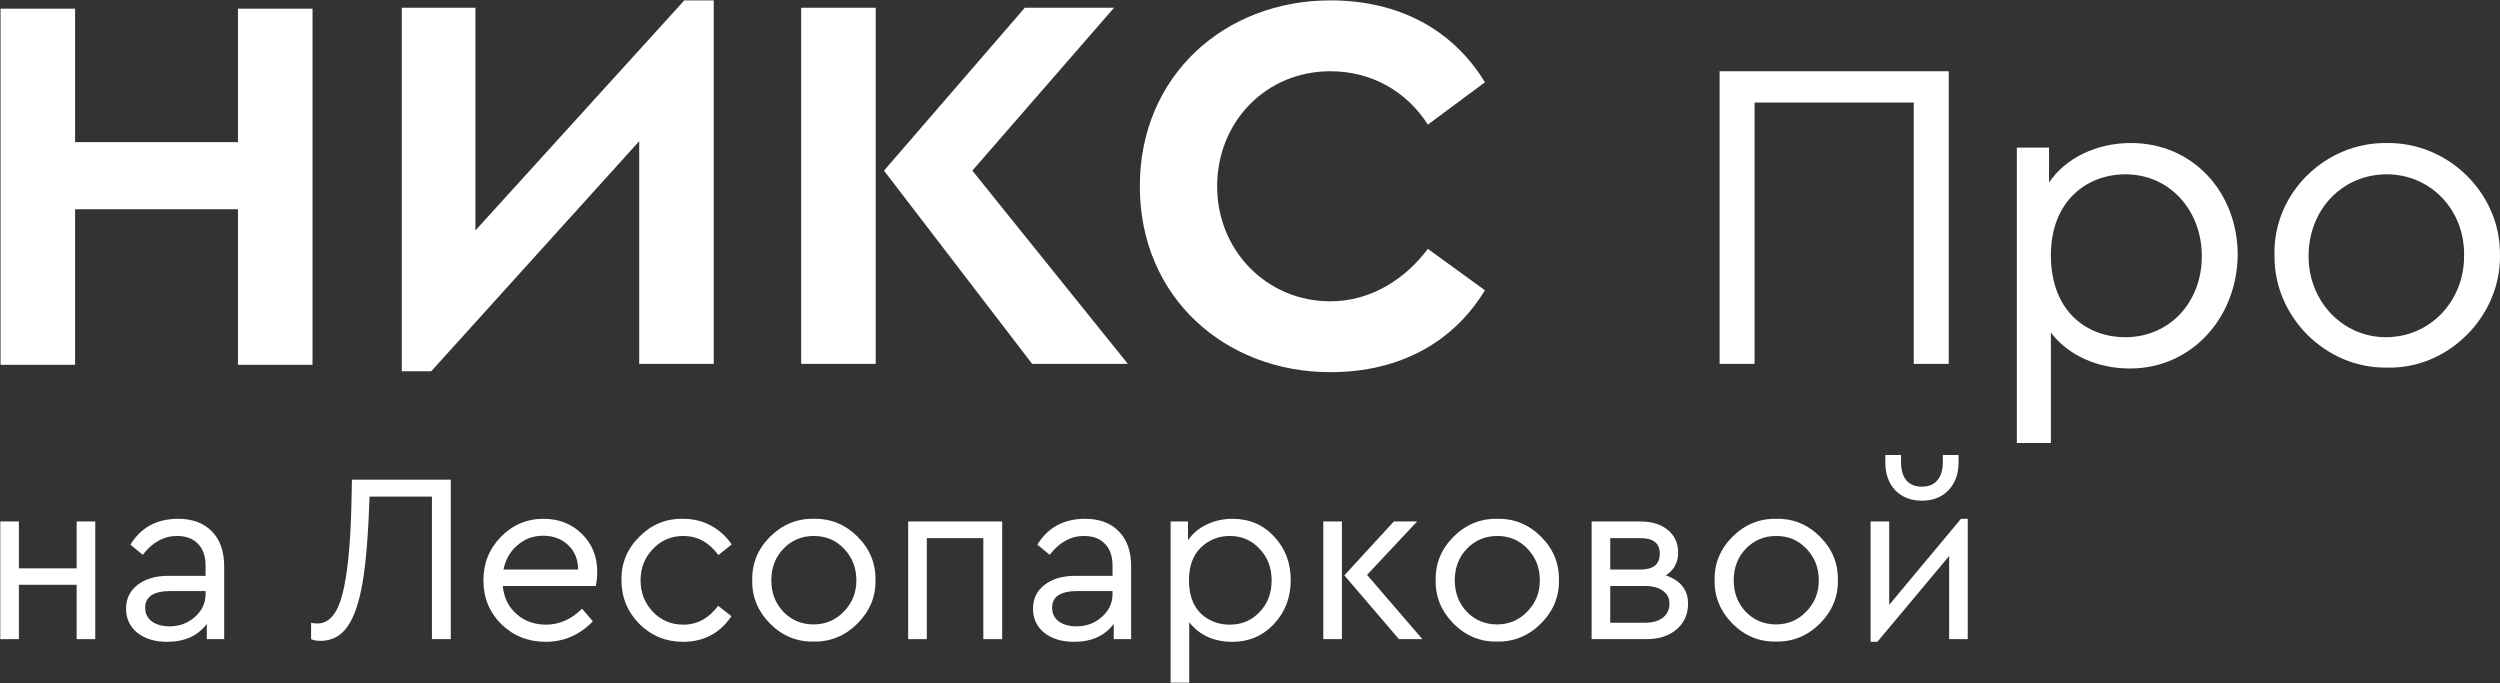
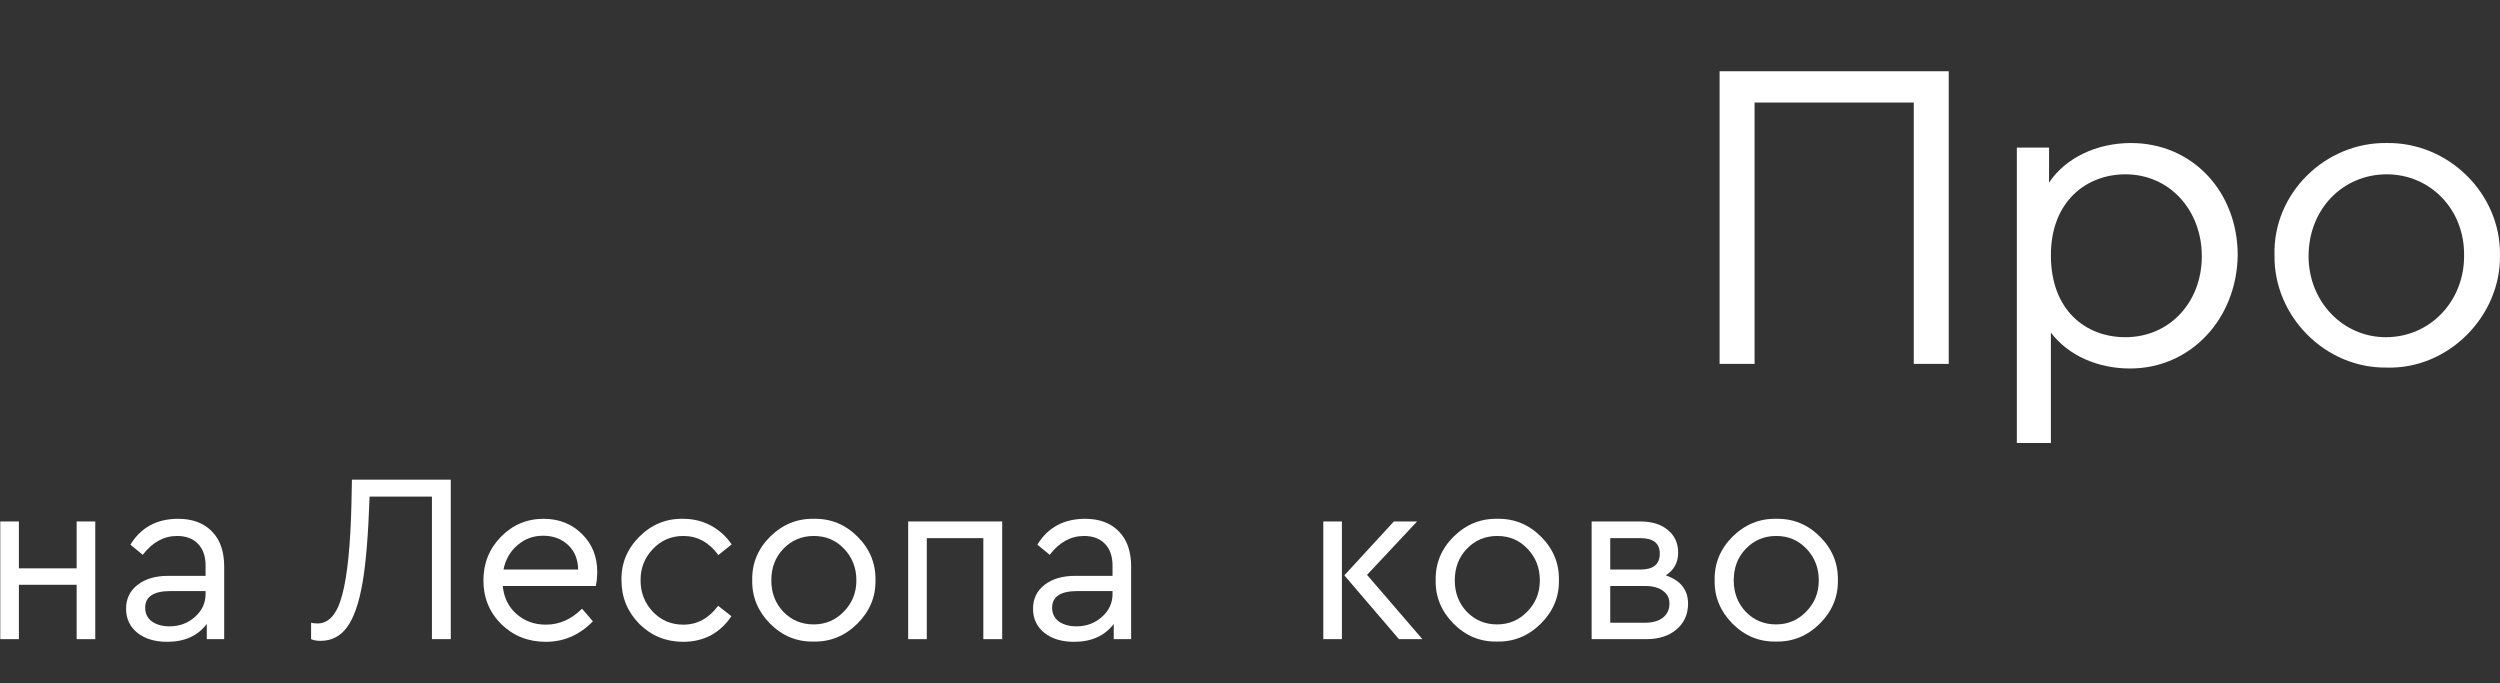
<svg xmlns="http://www.w3.org/2000/svg" width="3395" height="928" viewBox="0 0 3395 928" fill="none">
  <rect x="0" y="0" width="3395" height="928" fill="#333333" stroke="none" />
  <path d="M0.386 867.97V708.147H25.656V771.81H104.091V708.147H129.361V867.97H104.091V794.13H25.656V867.97H0.386Z" fill="white" />
  <path d="M304.453 769.52V867.97H280.824V847.3C268.572 863.49 250.632 871.58 227.003 871.58C210.375 871.58 196.919 867.53 186.636 859.44C176.353 851.12 171.212 840.19 171.212 826.62C171.212 813.06 176.463 802.23 186.965 794.13C197.466 786.04 211.359 781.99 228.644 781.99H279.183V768.2C279.183 755.3 275.683 745.341 268.682 738.34C261.899 731.339 252.491 727.838 240.458 727.838C222.518 727.838 206.984 736.371 193.856 753.44L177.119 739.652C191.34 716.242 213 704.537 242.099 704.537C261.352 704.537 276.558 710.226 287.716 721.603C298.874 732.761 304.453 748.732 304.453 769.52ZM279.183 806.6V802.66H231.597C208.625 802.66 197.138 810.21 197.138 825.31C197.138 833.18 200.201 839.42 206.327 844.01C212.672 848.39 220.658 850.58 230.284 850.58C243.63 850.58 255.117 846.31 264.743 837.78C274.37 829.25 279.183 818.85 279.183 806.6Z" fill="white" />
  <path d="M477.928 651.372H612.153V867.97H586.555V674.345H501.885C500.134 725.541 496.962 764.48 492.367 791.18C487.554 818.96 480.553 839.09 471.364 851.56C462.394 864.03 450.36 870.27 435.264 870.27C430.013 870.27 425.747 869.5 422.465 867.97V845.65C424.434 846.31 427.388 846.64 431.326 846.64C446.86 846.64 458.018 833.62 464.8 807.59C471.802 781.55 475.958 740.309 477.271 683.862L477.928 651.372Z" fill="white" />
  <path d="M809.082 795.77H682.733C684.264 811.52 690.5 824.21 701.439 833.84C712.378 843.47 725.724 848.28 741.477 848.28C759.636 848.28 775.936 841.06 790.376 826.62L805.144 843.69C787.204 862.28 765.872 871.58 741.149 871.58C717.301 871.58 697.173 863.6 680.764 847.62C664.573 831.43 656.478 811.63 656.478 788.22C656.478 765.03 664.355 745.341 680.107 729.151C696.079 712.742 715.441 704.537 738.195 704.537C758.98 704.537 776.264 711.32 790.048 724.884C804.05 738.449 811.051 755.73 811.051 776.74C811.051 782.86 810.395 789.21 809.082 795.77ZM683.717 773.46H785.125C784.906 759.45 780.312 748.295 771.342 739.981C762.371 731.667 751.104 727.51 737.539 727.51C724.193 727.51 712.597 731.776 702.752 740.309C692.906 748.623 686.562 759.67 683.717 773.46Z" fill="white" />
  <path d="M843.964 787.9C843.527 765.14 851.622 745.45 868.25 728.823C884.878 712.195 904.678 704.1 927.65 704.537C941.434 704.537 954.014 707.6 965.391 713.726C976.768 719.852 986.176 728.385 993.615 739.324L975.565 753.76C962.875 736.48 947.013 727.838 927.979 727.838C911.57 727.838 897.786 733.745 886.628 745.56C875.47 757.16 869.891 771.27 869.891 787.9C869.891 804.74 875.47 819.07 886.628 830.89C897.786 842.48 911.57 848.28 927.979 848.28C946.794 848.28 962.547 839.75 975.237 822.68L993.287 836.79C977.534 859.99 955.655 871.58 927.65 871.58C904.459 871.58 884.659 863.49 868.25 847.3C852.06 830.89 843.964 811.09 843.964 787.9Z" fill="white" />
  <path d="M1021.52 787.9C1021.08 765.14 1029.17 745.45 1045.8 728.823C1062.65 712.195 1082.45 704.1 1105.2 704.537C1128.17 704.1 1147.97 712.195 1164.6 728.823C1181.23 745.45 1189.33 765.14 1188.89 787.9C1189.33 810.43 1181.12 830.12 1164.27 846.97C1147.43 863.6 1127.63 871.69 1104.87 871.25C1082.12 871.69 1062.43 863.6 1045.8 846.97C1029.17 830.12 1021.08 810.43 1021.52 787.9ZM1162.96 788.22C1162.96 771.16 1157.38 756.83 1146.22 745.232C1135.28 733.636 1121.61 727.838 1105.2 727.838C1088.79 727.838 1075.01 733.636 1063.85 745.232C1052.91 756.61 1047.44 770.94 1047.44 788.22C1047.44 805.07 1052.91 819.29 1063.85 830.89C1075.01 842.26 1088.68 847.95 1104.87 847.95C1121.06 847.95 1134.74 842.15 1145.9 830.56C1157.27 818.96 1162.96 804.85 1162.96 788.22Z" fill="white" />
  <path d="M1233.31 867.97V708.147H1360.97V867.97H1335.37V730.792H1258.58V867.97H1233.31Z" fill="white" />
  <path d="M1536.09 769.52V867.97H1512.46V847.3C1500.21 863.49 1482.27 871.58 1458.64 871.58C1442.01 871.58 1428.56 867.53 1418.28 859.44C1407.99 851.12 1402.85 840.19 1402.85 826.62C1402.85 813.06 1408.1 802.23 1418.6 794.13C1429.11 786.04 1443 781.99 1460.28 781.99H1510.82V768.2C1510.82 755.3 1507.32 745.341 1500.32 738.34C1493.54 731.339 1484.13 727.838 1472.1 727.838C1454.16 727.838 1438.62 736.371 1425.5 753.44L1408.76 739.652C1422.98 716.242 1444.64 704.537 1473.74 704.537C1492.99 704.537 1508.2 710.226 1519.35 721.603C1530.51 732.761 1536.09 748.732 1536.09 769.52ZM1510.82 806.6V802.66H1463.24C1440.26 802.66 1428.78 810.21 1428.78 825.31C1428.78 833.18 1431.84 839.42 1437.97 844.01C1444.31 848.39 1452.3 850.58 1461.92 850.58C1475.27 850.58 1486.76 846.31 1496.38 837.78C1506.01 829.25 1510.82 818.85 1510.82 806.6Z" fill="white" />
-   <path d="M1730.15 728.494C1745.25 744.466 1752.8 764.27 1752.8 787.9C1752.8 811.52 1745.14 831.43 1729.82 847.62C1714.73 863.6 1696.02 871.58 1673.71 871.58C1648.54 871.58 1628.96 862.72 1614.96 845V927.04H1589.69V708.147H1613.32V733.745C1619.45 724.556 1627.87 717.446 1638.59 712.413C1649.31 707.163 1661.02 704.537 1673.71 704.537C1696.46 704.537 1715.27 712.523 1730.15 728.494ZM1710.46 831.21C1721.4 819.84 1726.87 805.51 1726.87 788.22C1726.87 770.94 1721.4 756.61 1710.46 745.232C1699.74 733.636 1686.29 727.838 1670.1 727.838C1654.78 727.838 1641.65 733.089 1630.71 743.591C1619.99 754.09 1614.63 768.86 1614.63 787.9C1614.63 807.37 1619.88 822.35 1630.39 832.86C1641.11 843.14 1654.34 848.28 1670.1 848.28C1686.29 848.28 1699.74 842.59 1710.46 831.21Z" fill="white" />
  <path d="M1797.05 867.97V708.147H1822.32V867.97H1797.05ZM1856.45 780.68L1931.6 867.97H1899.77L1825.6 781.33L1892.88 708.147H1924.38L1856.45 780.68Z" fill="white" />
  <path d="M1949.65 787.9C1949.21 765.14 1957.31 745.45 1973.94 728.823C1990.78 712.195 2010.58 704.1 2033.34 704.537C2056.31 704.1 2076.11 712.195 2092.74 728.823C2109.37 745.45 2117.46 765.14 2117.02 787.9C2117.46 810.43 2109.26 830.12 2092.41 846.97C2075.56 863.6 2055.76 871.69 2033.01 871.25C2010.26 871.69 1990.56 863.6 1973.94 846.97C1957.31 830.12 1949.21 810.43 1949.65 787.9ZM2091.1 788.22C2091.1 771.16 2085.52 756.83 2074.36 745.232C2063.42 733.636 2049.75 727.838 2033.34 727.838C2016.93 727.838 2003.14 733.636 1991.99 745.232C1981.05 756.61 1975.58 770.94 1975.58 788.22C1975.58 805.07 1981.05 819.29 1991.99 830.89C2003.14 842.26 2016.82 847.95 2033.01 847.95C2049.2 847.95 2062.87 842.15 2074.03 830.56C2085.41 818.96 2091.1 804.85 2091.1 788.22Z" fill="white" />
  <path d="M2292.39 819.73C2292.39 834.17 2287.14 845.87 2276.63 854.84C2266.35 863.6 2252.68 867.97 2235.61 867.97H2161.44V708.147H2227.41C2243.16 708.147 2255.63 711.976 2264.82 719.633C2274.23 727.291 2278.93 737.574 2278.93 750.48C2278.93 763.83 2273.35 774.11 2262.19 781.33C2282.32 788.33 2292.39 801.13 2292.39 819.73ZM2186.71 730.792V773.46H2227.74C2245.24 773.46 2253.99 766.24 2253.99 751.8C2253.99 737.793 2245.24 730.792 2227.74 730.792H2186.71ZM2267.12 819.73C2267.12 812.29 2264.16 806.49 2258.26 802.34C2252.57 797.96 2244.47 795.77 2233.97 795.77H2186.71V845.65H2233.97C2244.25 845.65 2252.35 843.36 2258.26 838.76C2264.16 833.95 2267.12 827.6 2267.12 819.73Z" fill="white" />
  <path d="M2328.47 787.9C2328.03 765.14 2336.13 745.45 2352.75 728.823C2369.6 712.195 2389.4 704.1 2412.16 704.537C2435.13 704.1 2454.93 712.195 2471.56 728.823C2488.18 745.45 2496.28 765.14 2495.84 787.9C2496.28 810.43 2488.07 830.12 2471.23 846.97C2454.38 863.6 2434.58 871.69 2411.83 871.25C2389.07 871.69 2369.38 863.6 2352.75 846.97C2336.13 830.12 2328.03 810.43 2328.47 787.9ZM2469.91 788.22C2469.91 771.16 2464.34 756.83 2453.18 745.232C2442.24 733.636 2428.56 727.838 2412.16 727.838C2395.75 727.838 2381.96 733.636 2370.8 745.232C2359.86 756.61 2354.4 770.94 2354.4 788.22C2354.4 805.07 2359.86 819.29 2370.8 830.89C2381.96 842.26 2395.64 847.95 2411.83 847.95C2428.02 847.95 2441.69 842.15 2452.85 830.56C2464.23 818.96 2469.91 804.85 2469.91 788.22Z" fill="white" />
-   <path d="M2663 704.537H2672.19V867.97H2646.92V755.08L2549.45 871.58H2540.26V708.147H2565.53V821.37L2663 704.537ZM2560.28 628.071V617.897H2581.61V627.415C2581.61 638.135 2584.02 646.449 2588.83 652.356C2593.86 658.045 2600.86 660.889 2609.84 660.889C2619.02 660.889 2626.03 658.045 2630.84 652.356C2635.87 646.449 2638.39 638.135 2638.39 627.415V617.897H2659.72V628.071C2659.72 643.605 2655.12 656.185 2645.94 665.812C2636.96 675.22 2624.93 679.924 2609.84 679.924C2594.96 679.924 2582.92 675.22 2573.74 665.812C2564.77 656.185 2560.28 643.605 2560.28 628.071Z" fill="white" />
  <path d="M2336.46 96.751H2646.39V494.159H2598.9V139.241H2382.7V494.159H2335.21V96.751H2336.46Z" fill="white" />
  <path d="M2892.58 500.407C2848.84 500.407 2808.85 482.912 2785.11 451.669V601.634H2738.87V200.476H2782.61V247.965C2805.1 214.223 2847.59 194.228 2893.83 194.228C2977.56 194.228 3038.8 260.462 3038.8 346.693C3037.55 432.923 2975.06 500.407 2892.58 500.407ZM2886.33 236.718C2833.85 236.718 2785.11 272.96 2785.11 346.693C2785.11 421.675 2832.6 457.917 2886.33 457.917C2946.32 457.917 2990.06 410.428 2990.06 347.942C2990.06 285.456 2946.32 236.718 2886.33 236.718Z" fill="white" />
  <path d="M3241.25 194.228C3324.98 192.978 3396.22 262.962 3394.97 346.693C3396.22 429.174 3324.98 501.657 3241.25 499.158C3157.52 500.408 3087.54 429.174 3088.79 346.693C3086.29 262.962 3157.52 192.978 3241.25 194.228ZM3241.25 236.718C3181.27 236.718 3135.03 284.207 3135.03 347.942C3135.03 409.178 3181.27 457.918 3240 457.918C3299.99 457.918 3346.23 409.178 3346.23 347.942C3347.48 284.207 3299.99 236.718 3241.25 236.718Z" fill="white" />
-   <path d="M1088 494.158H1189.22V10.52H1088V494.158ZM1512.9 10.52H1391.68L1200.47 231.719L1401.68 494.158H1531.65L1320.44 231.719L1512.9 10.52ZM645.6 312.95V10.52H545.623V504.156H585.614L868.049 191.728V494.158H969.275V0.522H929.285L645.6 312.95ZM323.174 192.978H101.975V11.77H0.748V495.408H101.975V284.207H323.174V495.408H424.401V11.77H323.174V192.978ZM1806.58 409.178C1720.35 409.178 1652.87 340.444 1652.87 252.964C1652.87 165.484 1719.1 96.75 1806.58 96.75C1862.82 96.75 1910.31 124.243 1939.05 169.233L2016.53 111.747C1974.04 41.763 1901.56 0.522 1806.58 0.522C1664.12 0.522 1547.89 101.749 1547.89 252.964C1547.89 404.179 1664.12 505.406 1806.58 505.406C1901.56 505.406 1974.04 464.165 2016.53 394.181L1939.05 337.944C1909.06 377.935 1862.82 409.178 1806.58 409.178Z" fill="white" />
</svg>